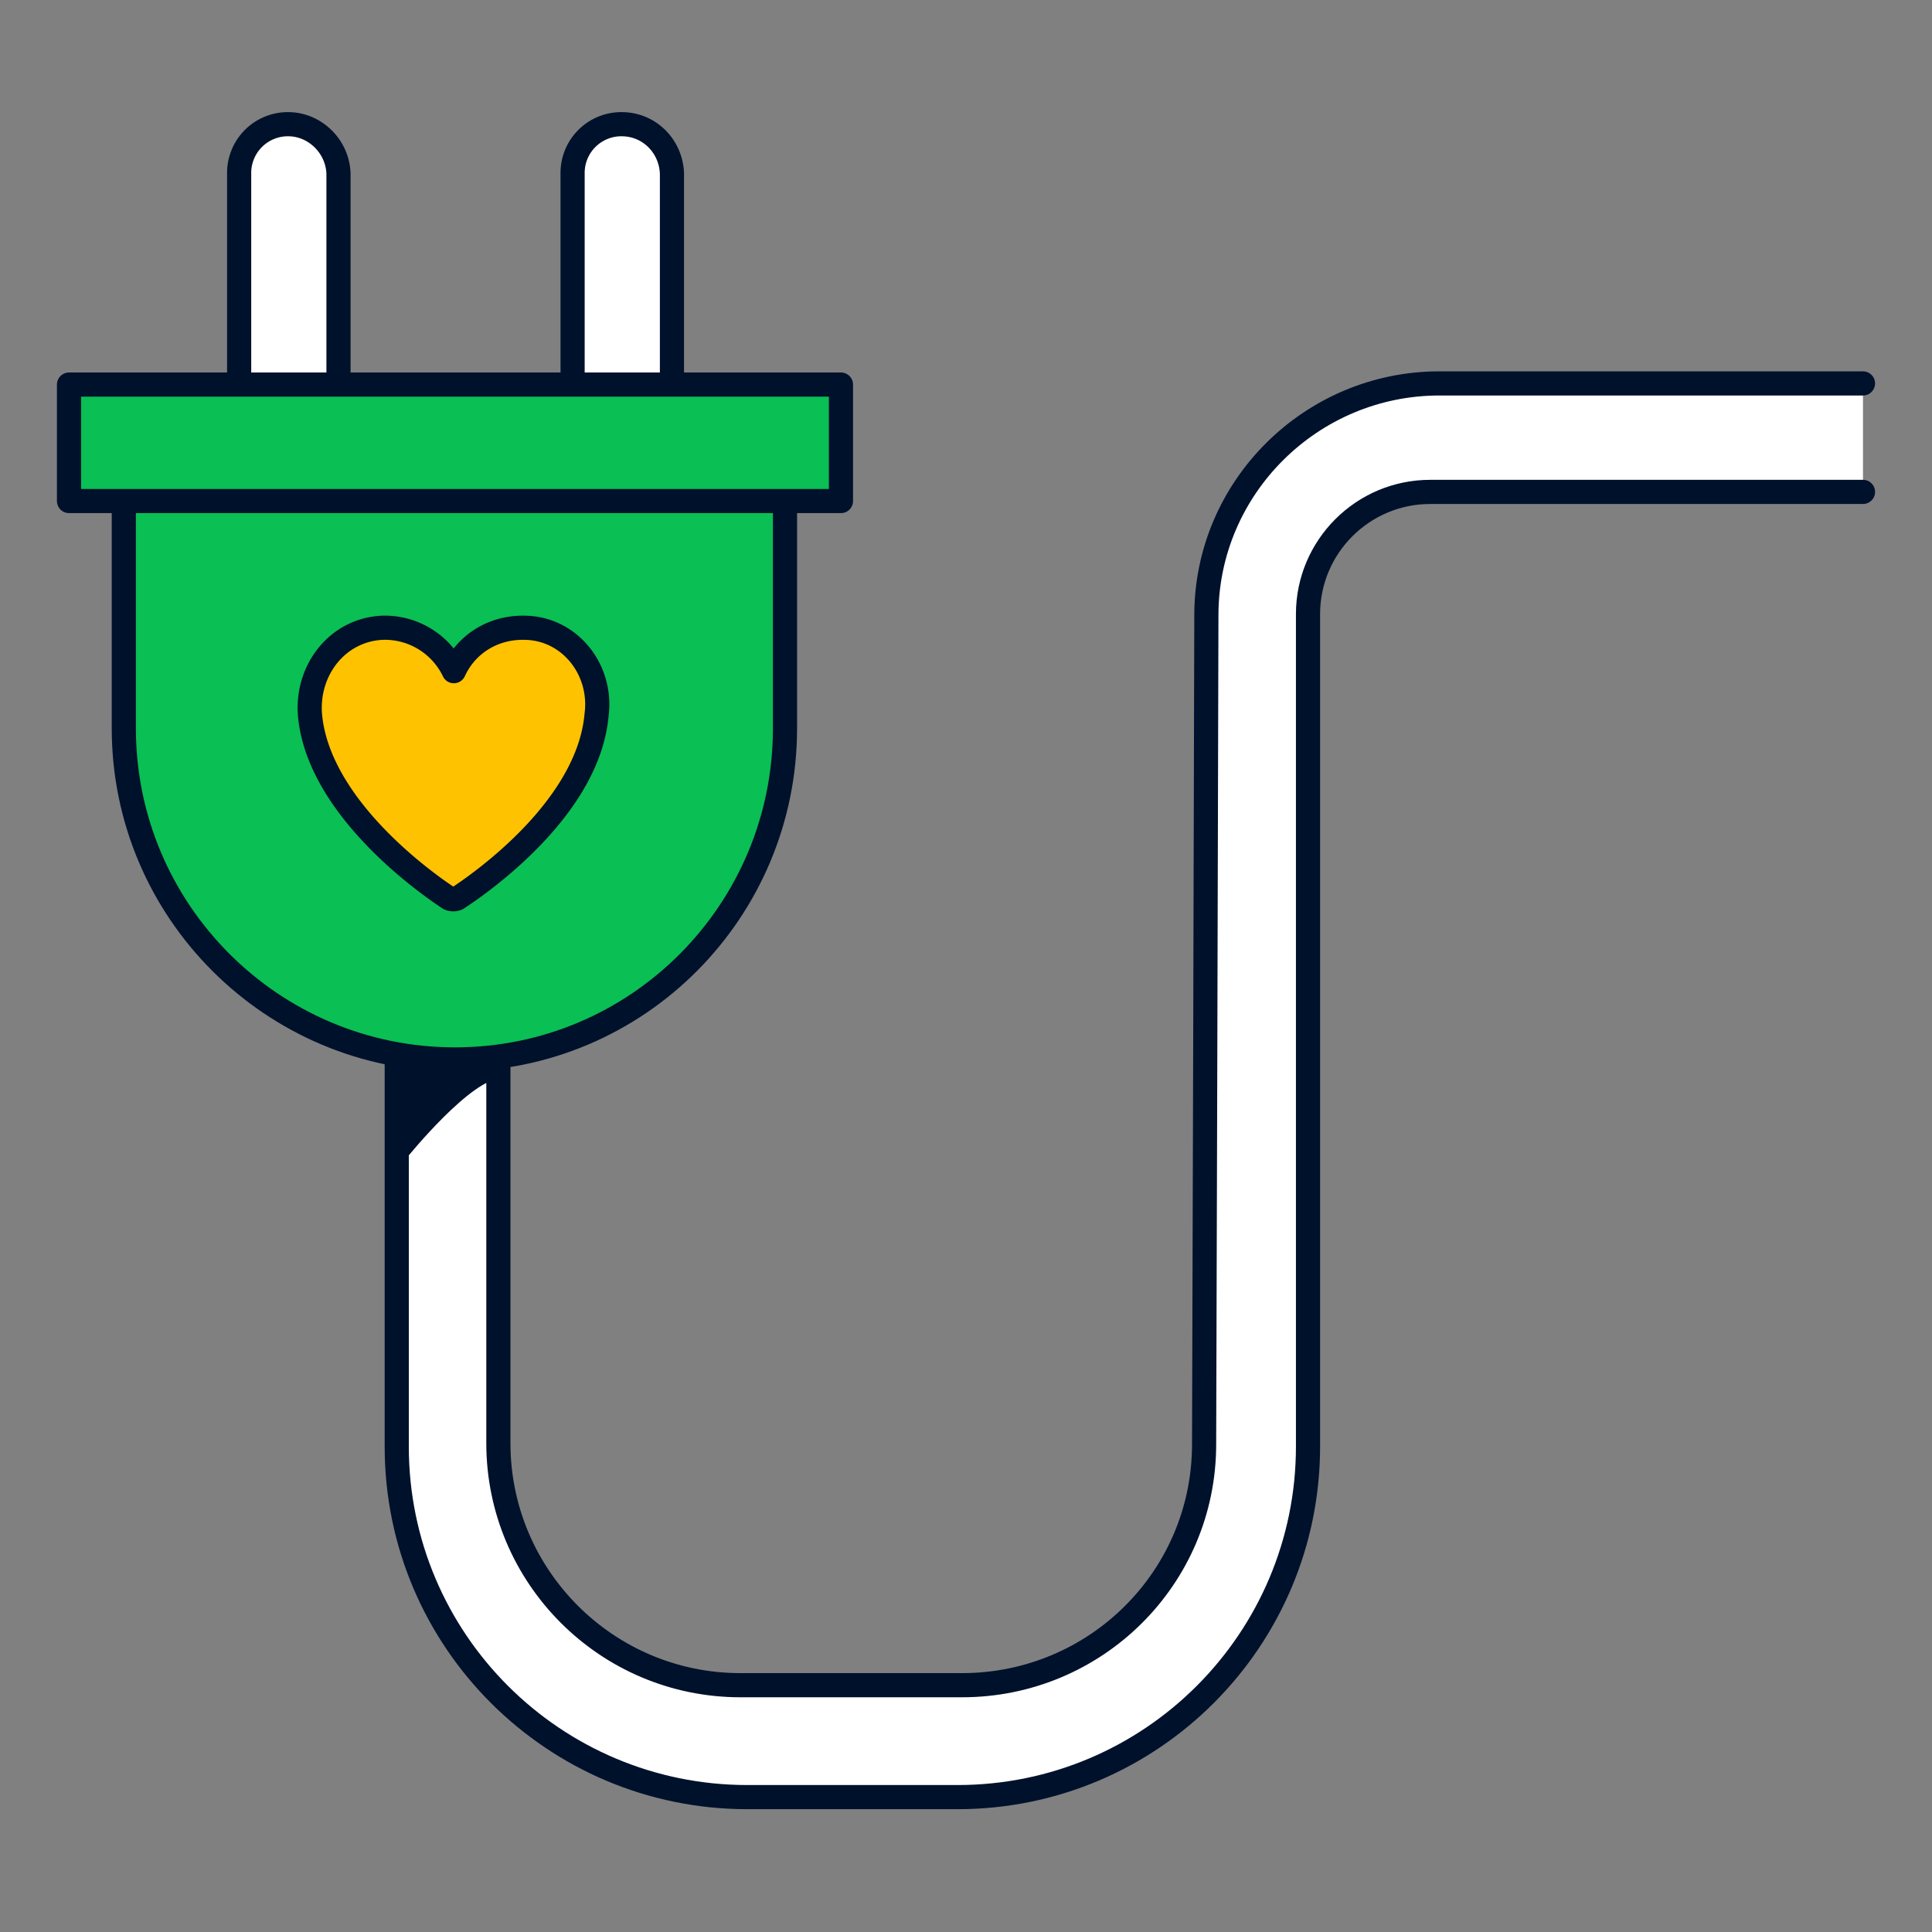
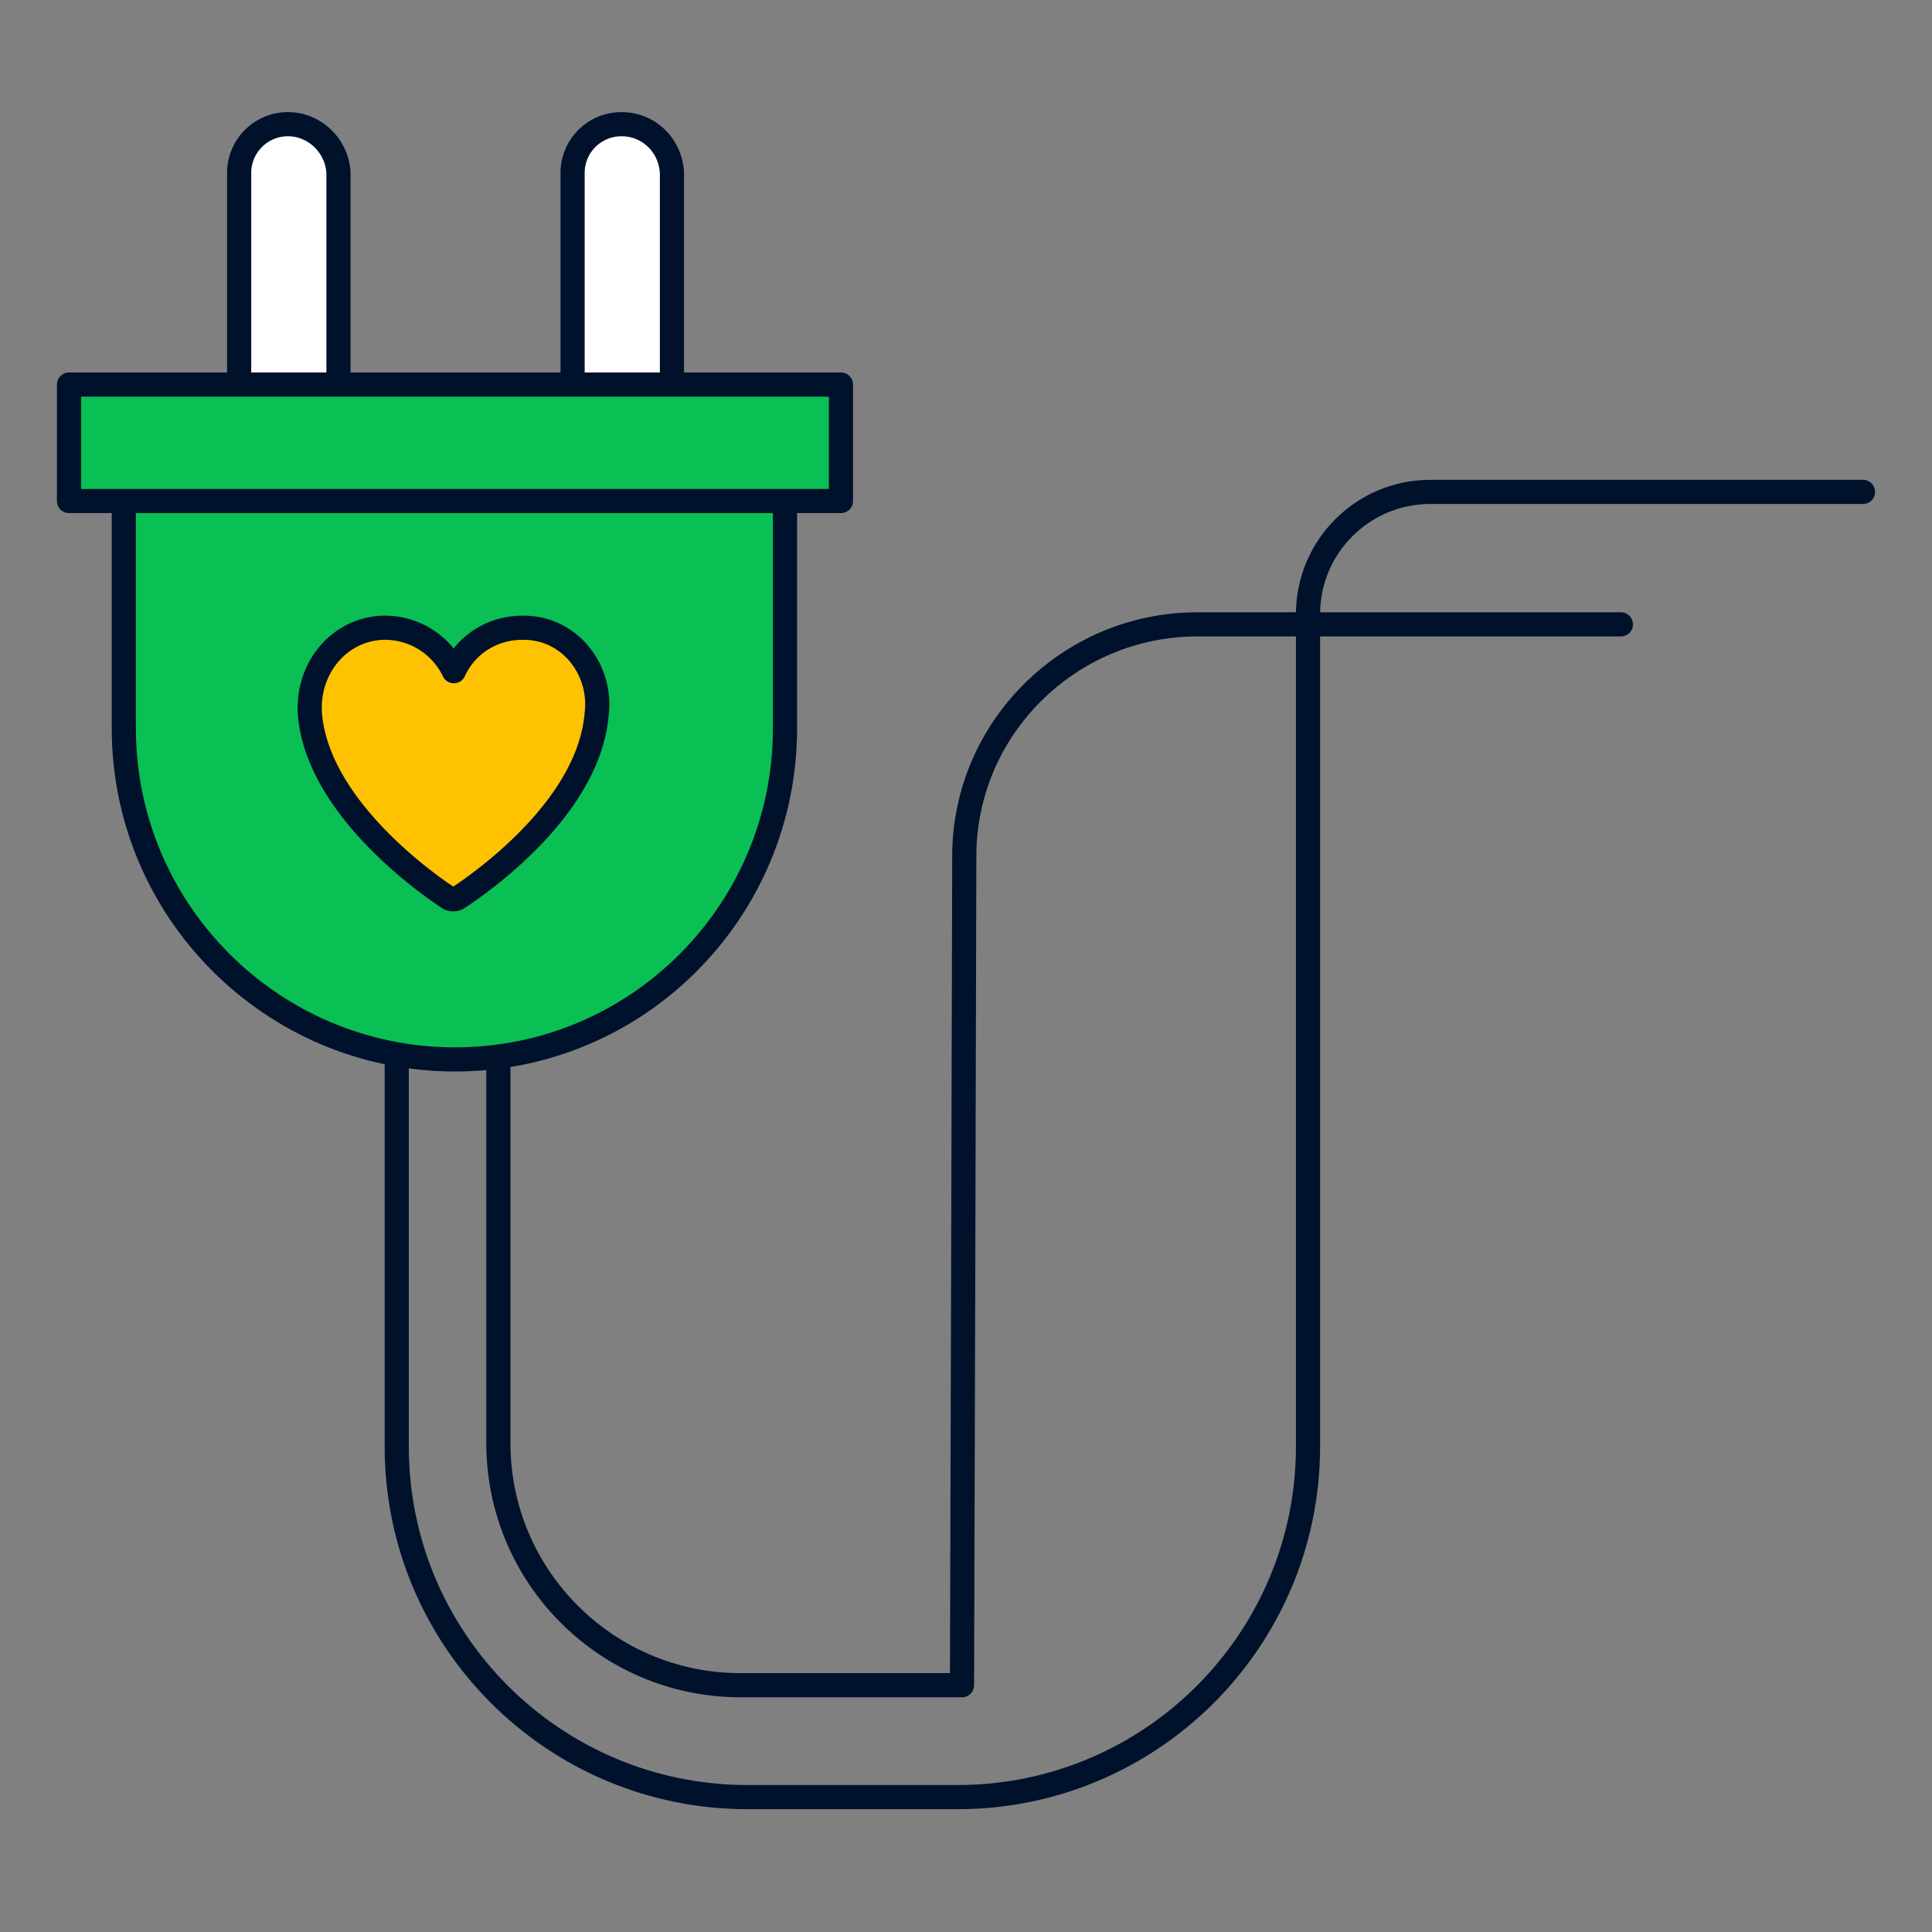
<svg xmlns="http://www.w3.org/2000/svg" fill="none" viewBox="0 0 120 120">
  <rect x="0" y="0" width="120" height="120" fill="#808080" stroke="none" />
-   <path fill="#fff" d="M115.714 30.553H88.832c-4.184 0-7.589 3.404-7.589 7.589v51.706c0 11.986-9.717 21.774-21.775 21.774h-13.05c-11.988 0-21.776-9.717-21.776-21.774v-49.65h6.313v49.437c0 8.298 6.738 15.036 15.037 15.036h13.76c8.298 0 15.037-6.667 15.037-14.965l.07-23.973.071-27.52c0-7.944 6.526-14.398 14.47-14.398h26.314" />
-   <path stroke="#00112C" stroke-linecap="round" stroke-linejoin="round" stroke-miterlimit="10" stroke-width="1.5" d="M115.714 30.553H88.832c-4.184 0-7.589 3.404-7.589 7.589v51.706c0 11.986-9.717 21.774-21.775 21.774h-13.05c-11.988 0-21.776-9.717-21.776-21.774v-49.65h6.313v49.437c0 8.298 6.738 15.036 15.037 15.036h13.76c8.298 0 15.037-6.667 15.037-14.965l.07-23.973.071-27.52c0-7.944 6.526-14.398 14.47-14.398h26.314" />
+   <path stroke="#00112C" stroke-linecap="round" stroke-linejoin="round" stroke-miterlimit="10" stroke-width="1.5" d="M115.714 30.553H88.832c-4.184 0-7.589 3.404-7.589 7.589v51.706c0 11.986-9.717 21.774-21.775 21.774h-13.05c-11.988 0-21.776-9.717-21.776-21.774v-49.65h6.313v49.437c0 8.298 6.738 15.036 15.037 15.036h13.76l.07-23.973.071-27.52c0-7.944 6.526-14.398 14.47-14.398h26.314" />
  <path fill="#fff" stroke="#00112C" stroke-linecap="round" stroke-linejoin="round" stroke-miterlimit="10" stroke-width="1.5" d="M17.904 7.714a3.027 3.027 0 0 0-3.05 3.05v14.611h6.17v-14.61c-.07-1.703-1.489-3.05-3.12-3.05M38.615 7.714a3.027 3.027 0 0 0-3.05 3.05v14.611h6.171v-14.61c-.071-1.703-1.419-3.05-3.12-3.05" />
-   <path fill="#00112C" stroke="#00112C" stroke-linecap="round" stroke-linejoin="round" stroke-miterlimit="10" stroke-width="1.5" d="M24.713 71.407s4.114-5.107 6.17-5.107h-6.17z" />
  <path fill="#0ABF53" stroke="#00112C" stroke-linecap="round" stroke-linejoin="round" stroke-miterlimit="10" stroke-width="1.5" d="M28.26 65.803c-11.35 0-20.57-9.22-20.57-20.568v-20.57h41.068v20.57c0 11.348-9.15 20.568-20.499 20.568" />
  <path fill="#0ABF53" stroke="#00112C" stroke-linecap="round" stroke-linejoin="round" stroke-miterlimit="10" stroke-width="1.5" d="M52.233 23.886H4.286v7.234h47.947z" />
  <path fill="#FFC200" stroke="#00112C" stroke-linecap="round" stroke-linejoin="round" stroke-miterlimit="10" stroke-width="1.5" d="M32.657 38.993c-1.986-.07-3.688.993-4.468 2.695a4.75 4.75 0 0 0-4.469-2.695c-2.766.142-4.681 2.624-4.468 5.39.496 5.746 7.234 10.498 8.653 11.42.142.07.355.07.496 0 1.419-.922 8.157-5.603 8.654-11.42.354-2.766-1.632-5.319-4.398-5.39" />
</svg>